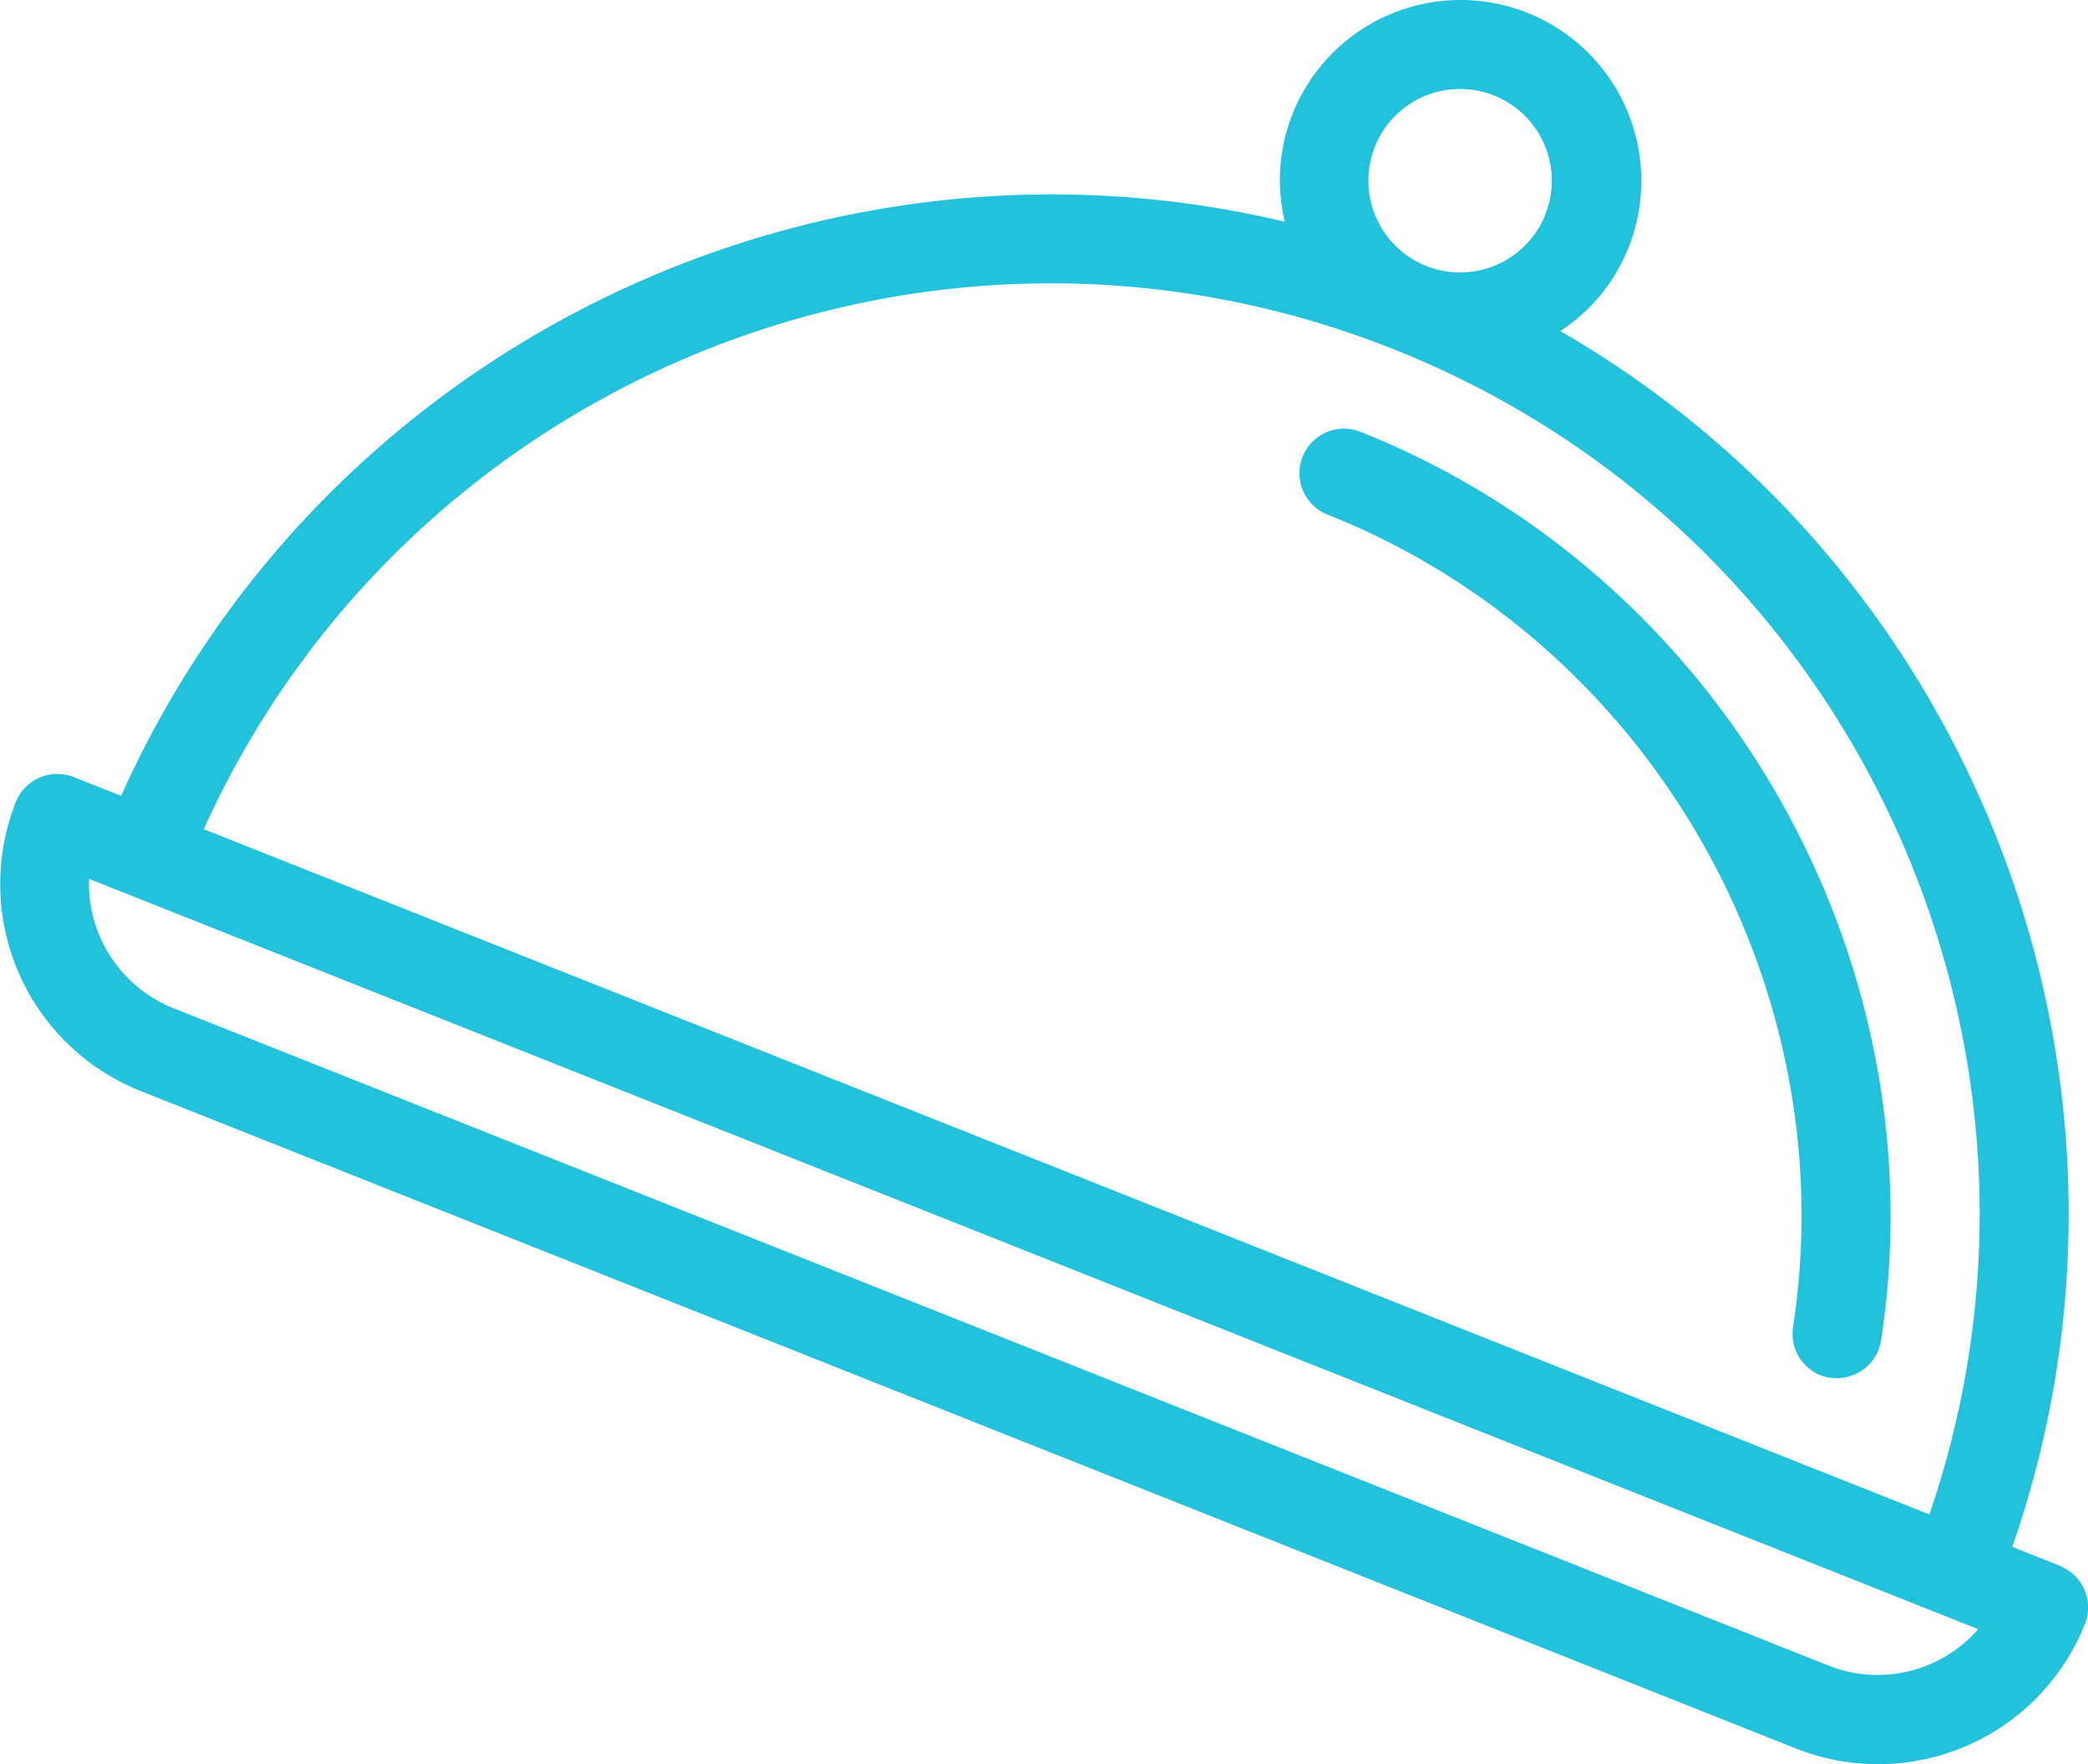
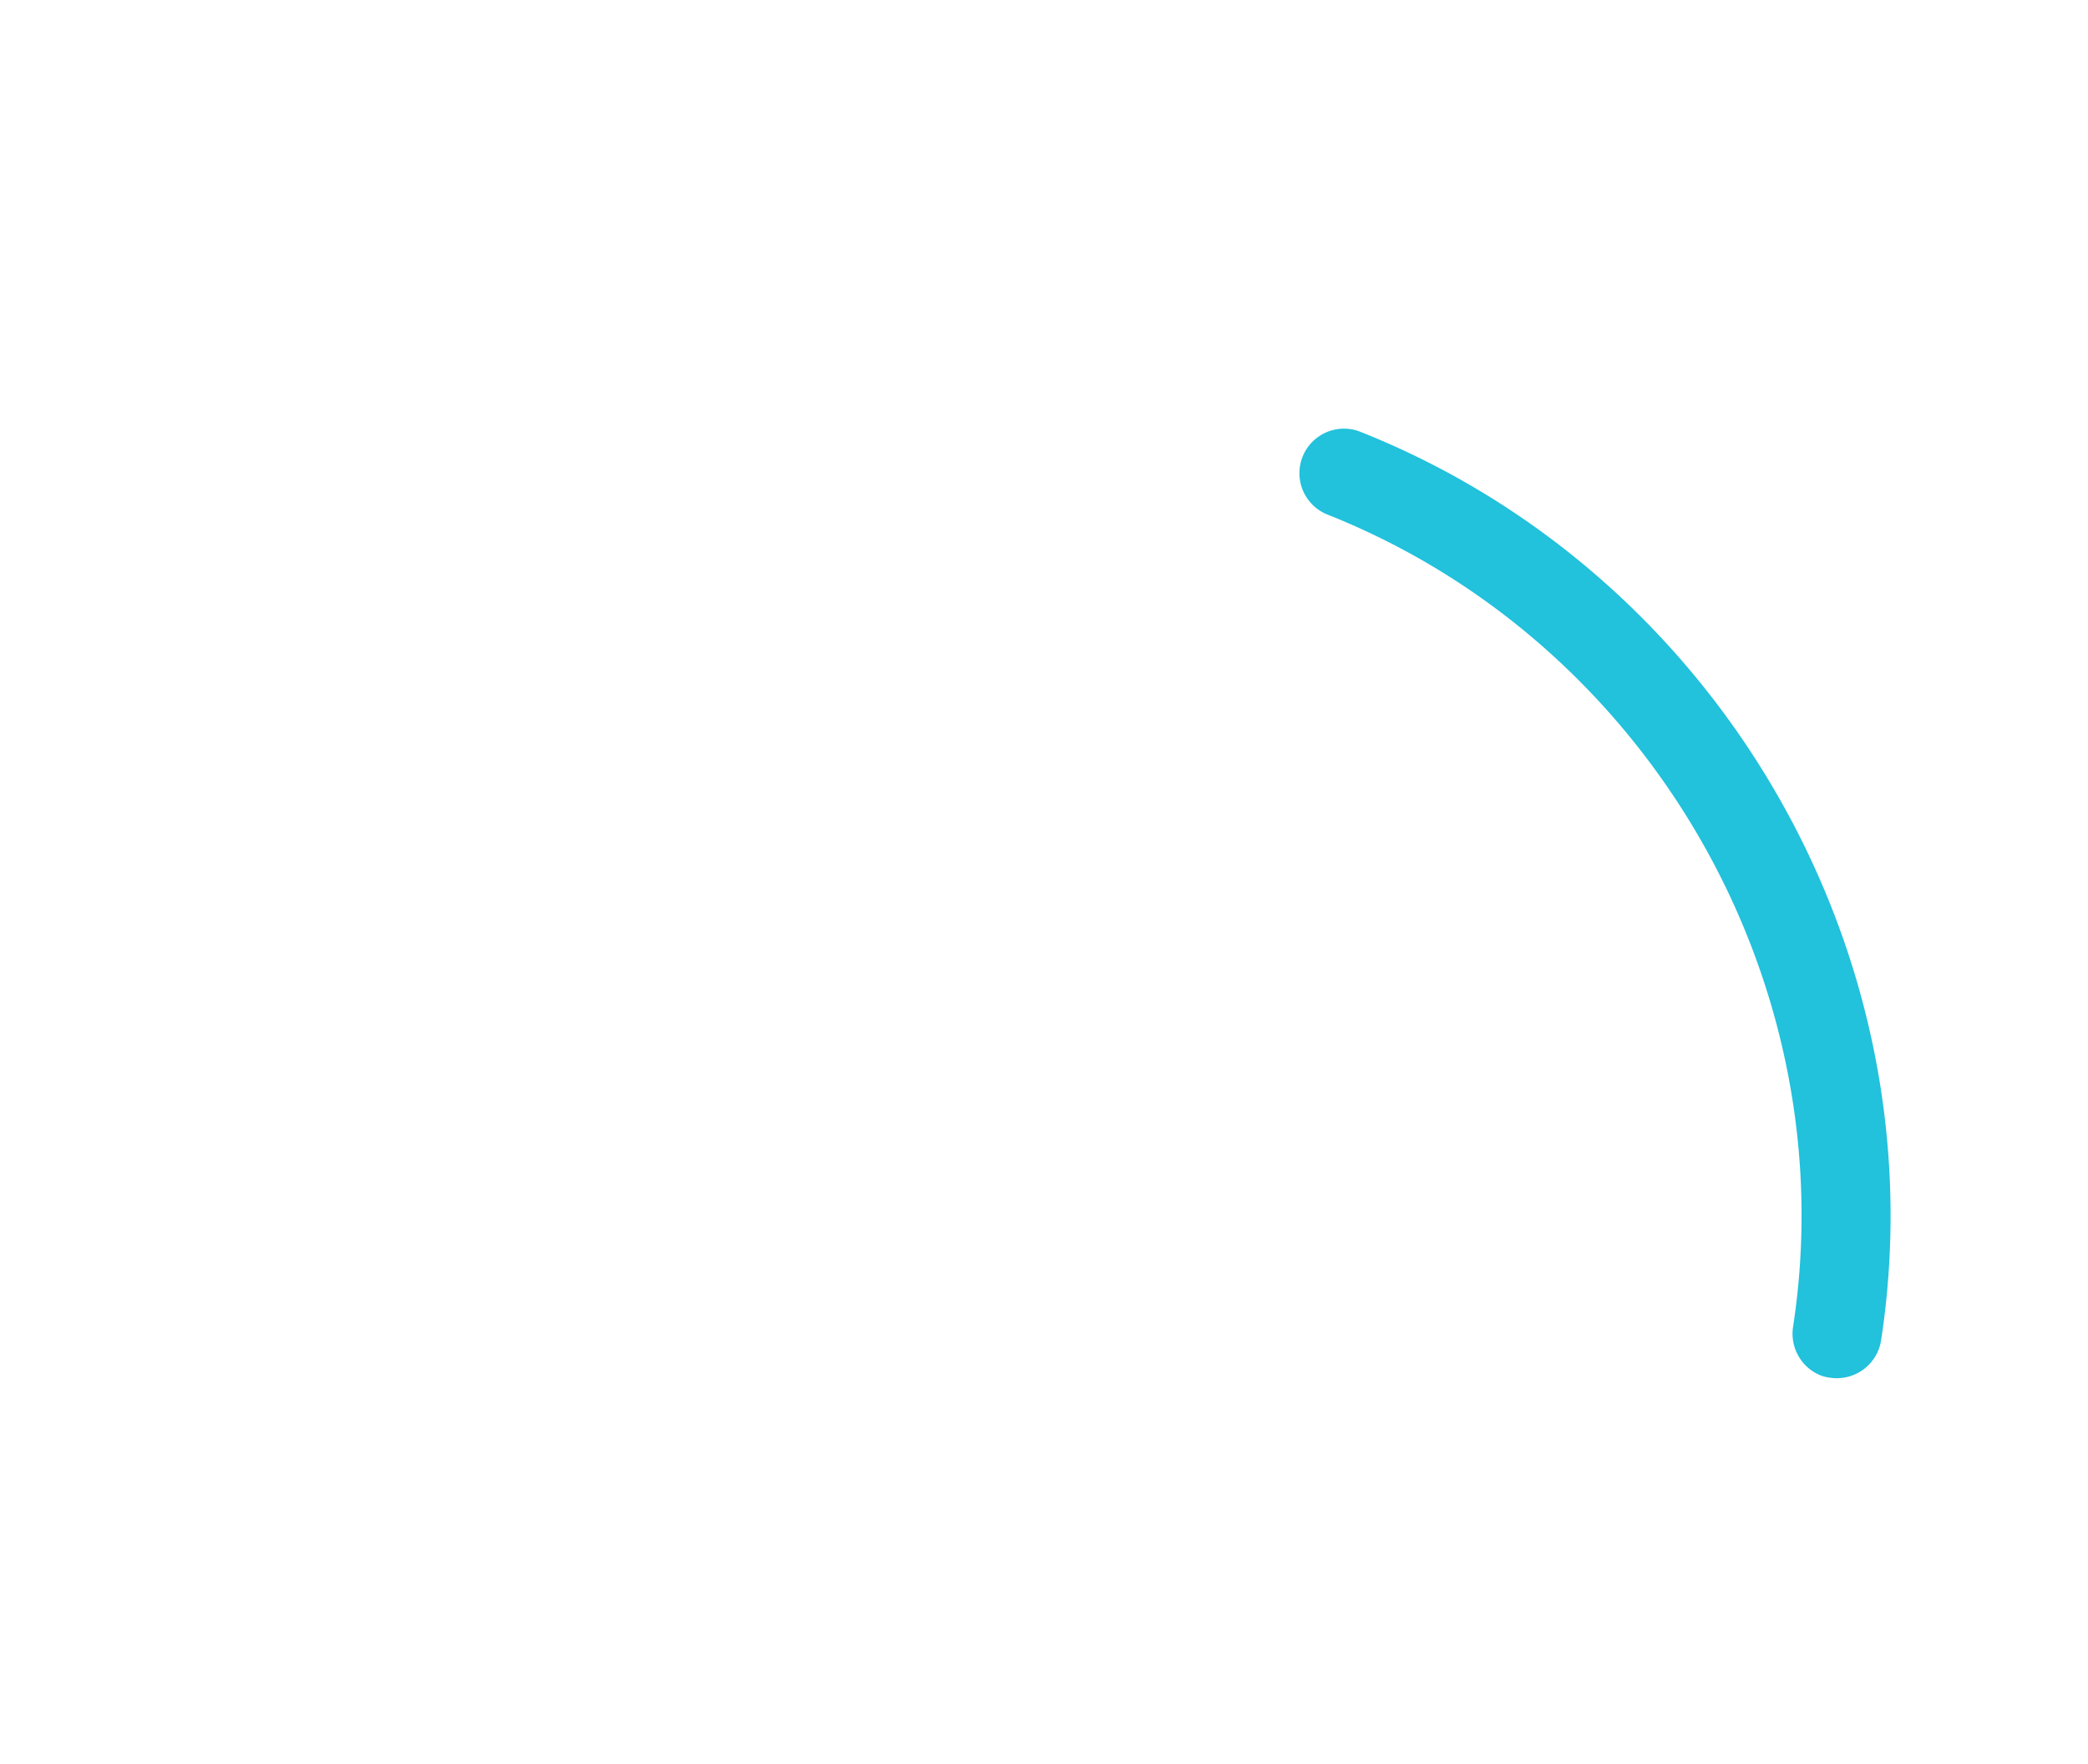
<svg xmlns="http://www.w3.org/2000/svg" viewBox="0 0 543.09 458.83">
  <defs>
    <style>.cls-1{fill:#22c1dc;}</style>
  </defs>
  <g id="Layer_2" data-name="Layer 2">
    <g id="Layer_1-2" data-name="Layer 1">
-       <path class="cls-1" d="M535.78,407.25l-12.38-4.92c42-120.78-9-253.54-117.54-316.21a46.51,46.51,0,0,0,17.73-21.74,47,47,0,0,0-87.41-34.71,46.55,46.55,0,0,0-2,28C212,28.69,83.83,90.33,31.51,207l-12.37-4.91a11.62,11.62,0,0,0-15,6.49,57.93,57.93,0,0,0,32.45,75.19l430.54,171a57.92,57.92,0,0,0,75.19-32.44,11.61,11.61,0,0,0-6.49-15ZM357.6,38.18a23.86,23.86,0,1,1,13.37,31A23.9,23.9,0,0,1,357.6,38.18Zm4.78,52.61c120.34,47.79,181.09,181.94,139.45,303.1L53,215.66C105.86,98.83,242,43,362.38,90.79ZM475.63,433.21l-430.55-171a34.91,34.91,0,0,1-21.92-33.63L514.53,423.73a34.64,34.64,0,0,1-38.9,9.48Z" />
      <path class="cls-1" d="M489.27,348.64c15.3-99.71-41.69-199.1-135.43-236.33a11.58,11.58,0,1,0-8.55,21.53C429.14,167.14,480.07,256,466.37,345.16a11.69,11.69,0,0,0,7.1,12.54,9.54,9.54,0,0,0,2.5.62,11.66,11.66,0,0,0,13.3-9.66Z" />
    </g>
  </g>
</svg>